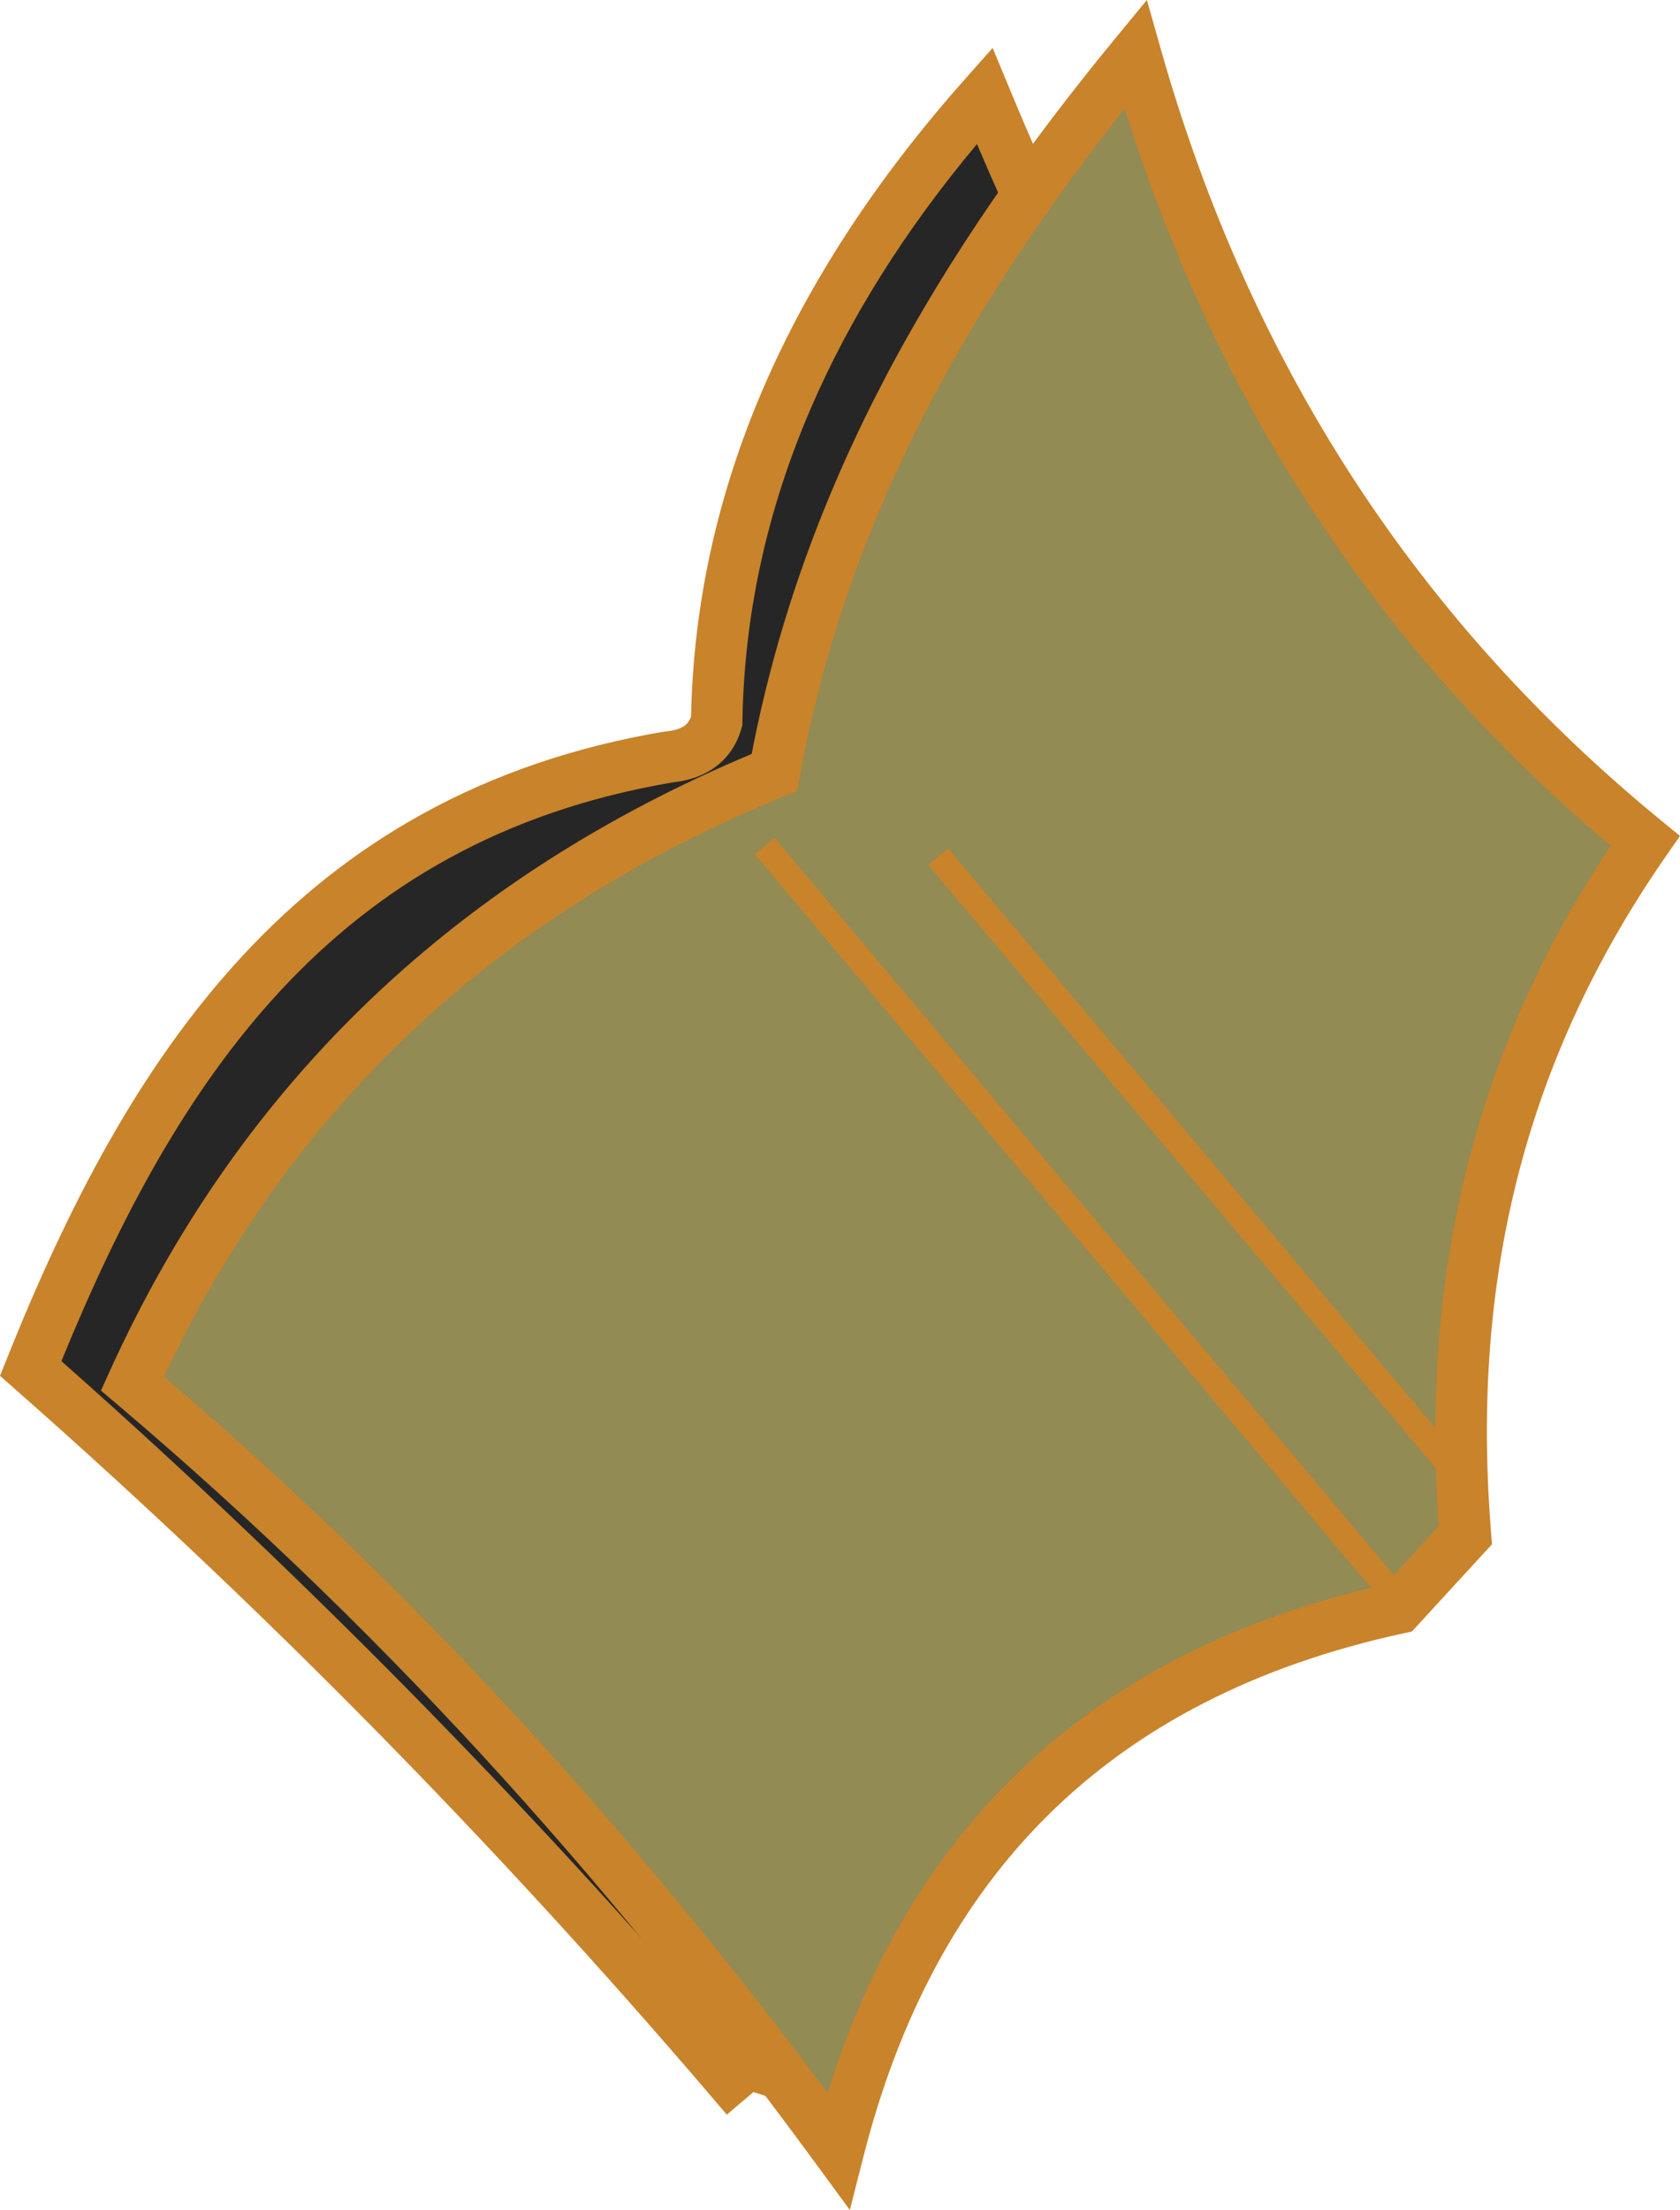
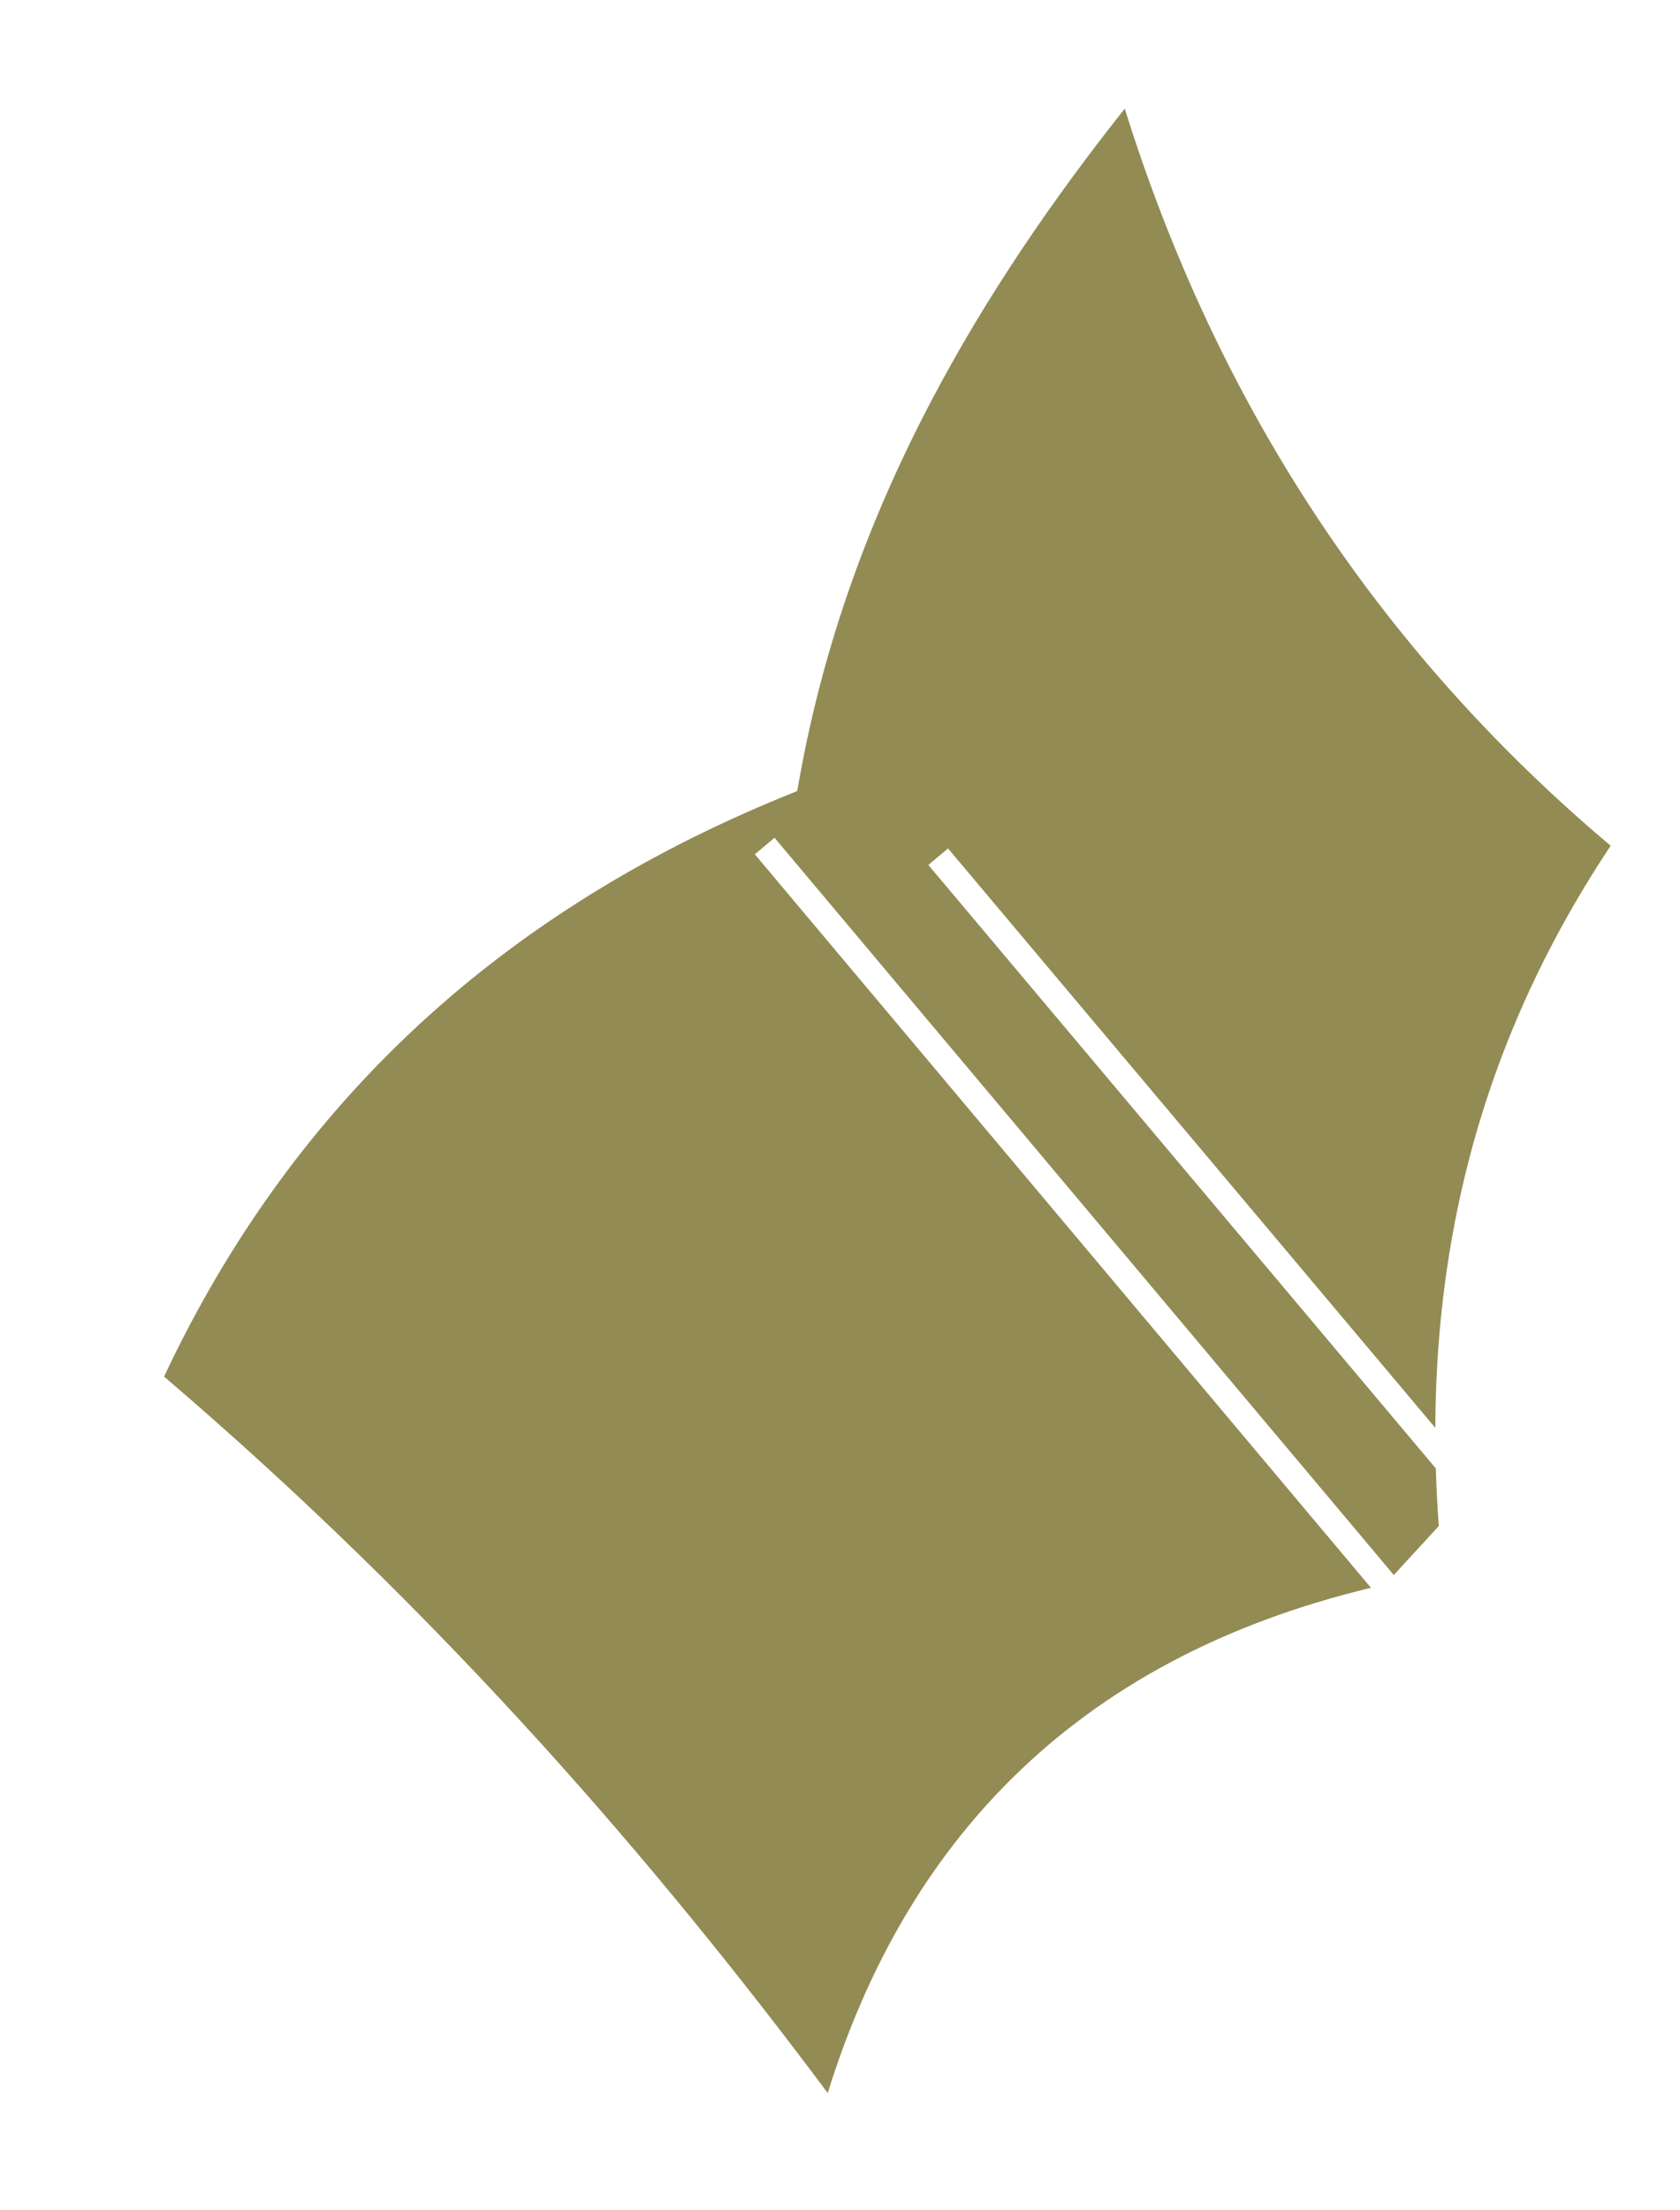
<svg xmlns="http://www.w3.org/2000/svg" xml:space="preserve" width="22.955mm" height="30.182mm" version="1.1" style="shape-rendering:geometricPrecision; text-rendering:geometricPrecision; image-rendering:optimizeQuality; fill-rule:evenodd; clip-rule:evenodd" viewBox="0 0 670.86 882.08">
  <defs>
    <style type="text/css">
   
    .fil1 {fill:#262626;fill-rule:nonzero}
    .fil2 {fill:#928B54;fill-rule:nonzero}
    .fil0 {fill:#C9832B;fill-rule:nonzero}
   
  </style>
  </defs>
  <g id="Layer_x0020_1">
    <g id="_1072007216">
      <g>
-         <path class="fil0" d="M290.22 844c-41.37,-48.74 -85.57,-97.51 -132.9,-145.94 -47.22,-48.33 -97.74,-96.49 -151.88,-144.14l-5.44 -4.79 2.71 -6.77c24.25,-60.63 53.15,-116.72 94.21,-160.94 41.51,-44.71 95.16,-77.07 168.42,-89.45l0.72 -0.08c3.15,-0.3 5.62,-1.03 7.31,-2.25 1.1,-0.79 1.97,-1.98 2.58,-3.6 0.92,-44.93 10.54,-88.52 28.71,-130.79 18.29,-42.55 45.29,-83.83 80.81,-123.82l10.92 -12.29 6.28 15.15c28.47,68.69 59.91,130.91 95.72,183.59 35.55,52.29 75.44,95.28 121.04,125.97l8.3 5.59 -5.32 8.43c-25.07,39.71 -42.56,80.06 -51.62,121.1 -9,40.8 -9.66,82.47 -1.15,125.06l2.03 10.14 -10.2 1.98c-67.75,13.18 -120.08,40.1 -159.97,78.09 -39.98,38.07 -67.7,87.44 -86.09,145.36l-14.55 -4.61 -10.66 9.02z" />
-         <path class="fil1" d="M172.06 683.72c45.2,46.26 87.52,92.77 127.23,139.21 19.4,-56.69 47.86,-105.35 88.03,-143.6 40.69,-38.76 93.22,-66.7 160.26,-81.33 -7.05,-41.87 -5.76,-83.01 3.16,-123.47 8.95,-40.55 25.56,-80.28 49.11,-119.26 -44.5,-31.74 -83.56,-74.56 -118.45,-125.88 -34.03,-50.06 -64.06,-108.15 -91.28,-171.89 -28.73,34.35 -50.94,69.64 -66.52,105.88 -17.37,40.4 -26.47,81.94 -27.14,124.63l-0.02 1.48 -0.34 1.18c-1.94,6.77 -5.58,11.93 -10.73,15.64 -4.62,3.33 -10.23,5.26 -16.73,5.96 -68.2,11.54 -118.1,41.62 -156.66,83.15 -37.52,40.41 -64.61,91.88 -87.46,147.84 52.22,46.21 101.31,93.14 147.54,140.45z" />
-       </g>
+         </g>
      <g>
-         <path class="fil0" d="M326.45 864.46c-38.53,-52.59 -79.96,-104.49 -126,-155.26 -46.03,-50.76 -96.84,-100.59 -154.21,-149.16l-5.93 -5.02 3.19 -7.06c26.53,-58.63 61.78,-108.59 105.54,-150.09 42.49,-40.29 92.94,-72.55 151.12,-96.96 10.48,-54.41 29.16,-104.24 53.66,-150.8 25.22,-47.93 56.65,-92.44 91.67,-134.95l12.49 -15.17 5.35 18.91c18.01,63.73 43.89,121.17 77.34,172.53 33.4,51.28 74.44,96.6 122.82,136.18l7.37 6.03 -5.44 7.82c-30.2,43.4 -49.6,87.71 -60.48,132.72 -10.9,45.07 -13.3,91.06 -9.51,137.71l0.36 4.45 -31.98 34.82 -3.18 0.69c-59.36,12.86 -106.3,37.29 -141.83,72.33 -35.53,35.04 -59.88,80.94 -74.06,136.73l-5.38 21.16 -12.91 -17.62z" />
        <path class="fil2" d="M215.68 695.42c41.75,46.04 79.61,92.77 114.85,139.95 15.63,-50.28 40,-92.47 73.85,-125.85 36.54,-36.04 83.94,-61.61 143.09,-75.79l-246.05 -292.76 7.86 -6.6 247.3 294.25 17.96 -19.56c-0.56,-7.68 -0.96,-15.34 -1.18,-22.99l-202.65 -240.85 7.86 -6.6 194.59 231.27c0.12,-33.79 3.78,-67.32 11.8,-100.51 10.82,-44.78 29.56,-88.79 58.22,-131.82 -46.79,-39.41 -86.8,-84.31 -119.74,-134.91 -31.25,-47.99 -56.09,-101.04 -74.3,-159.3 -29.24,36.86 -55.52,75.34 -77.1,116.36 -24.44,46.44 -42.85,96.13 -52.69,150.41l-1.02 5.6 -5.23 2.13c-58.01,23.69 -108.04,55.26 -149.87,94.93 -40.07,38 -72.71,83.49 -97.72,136.64 55.5,47.45 105.04,96.24 150.17,146.01z" />
      </g>
    </g>
  </g>
</svg>